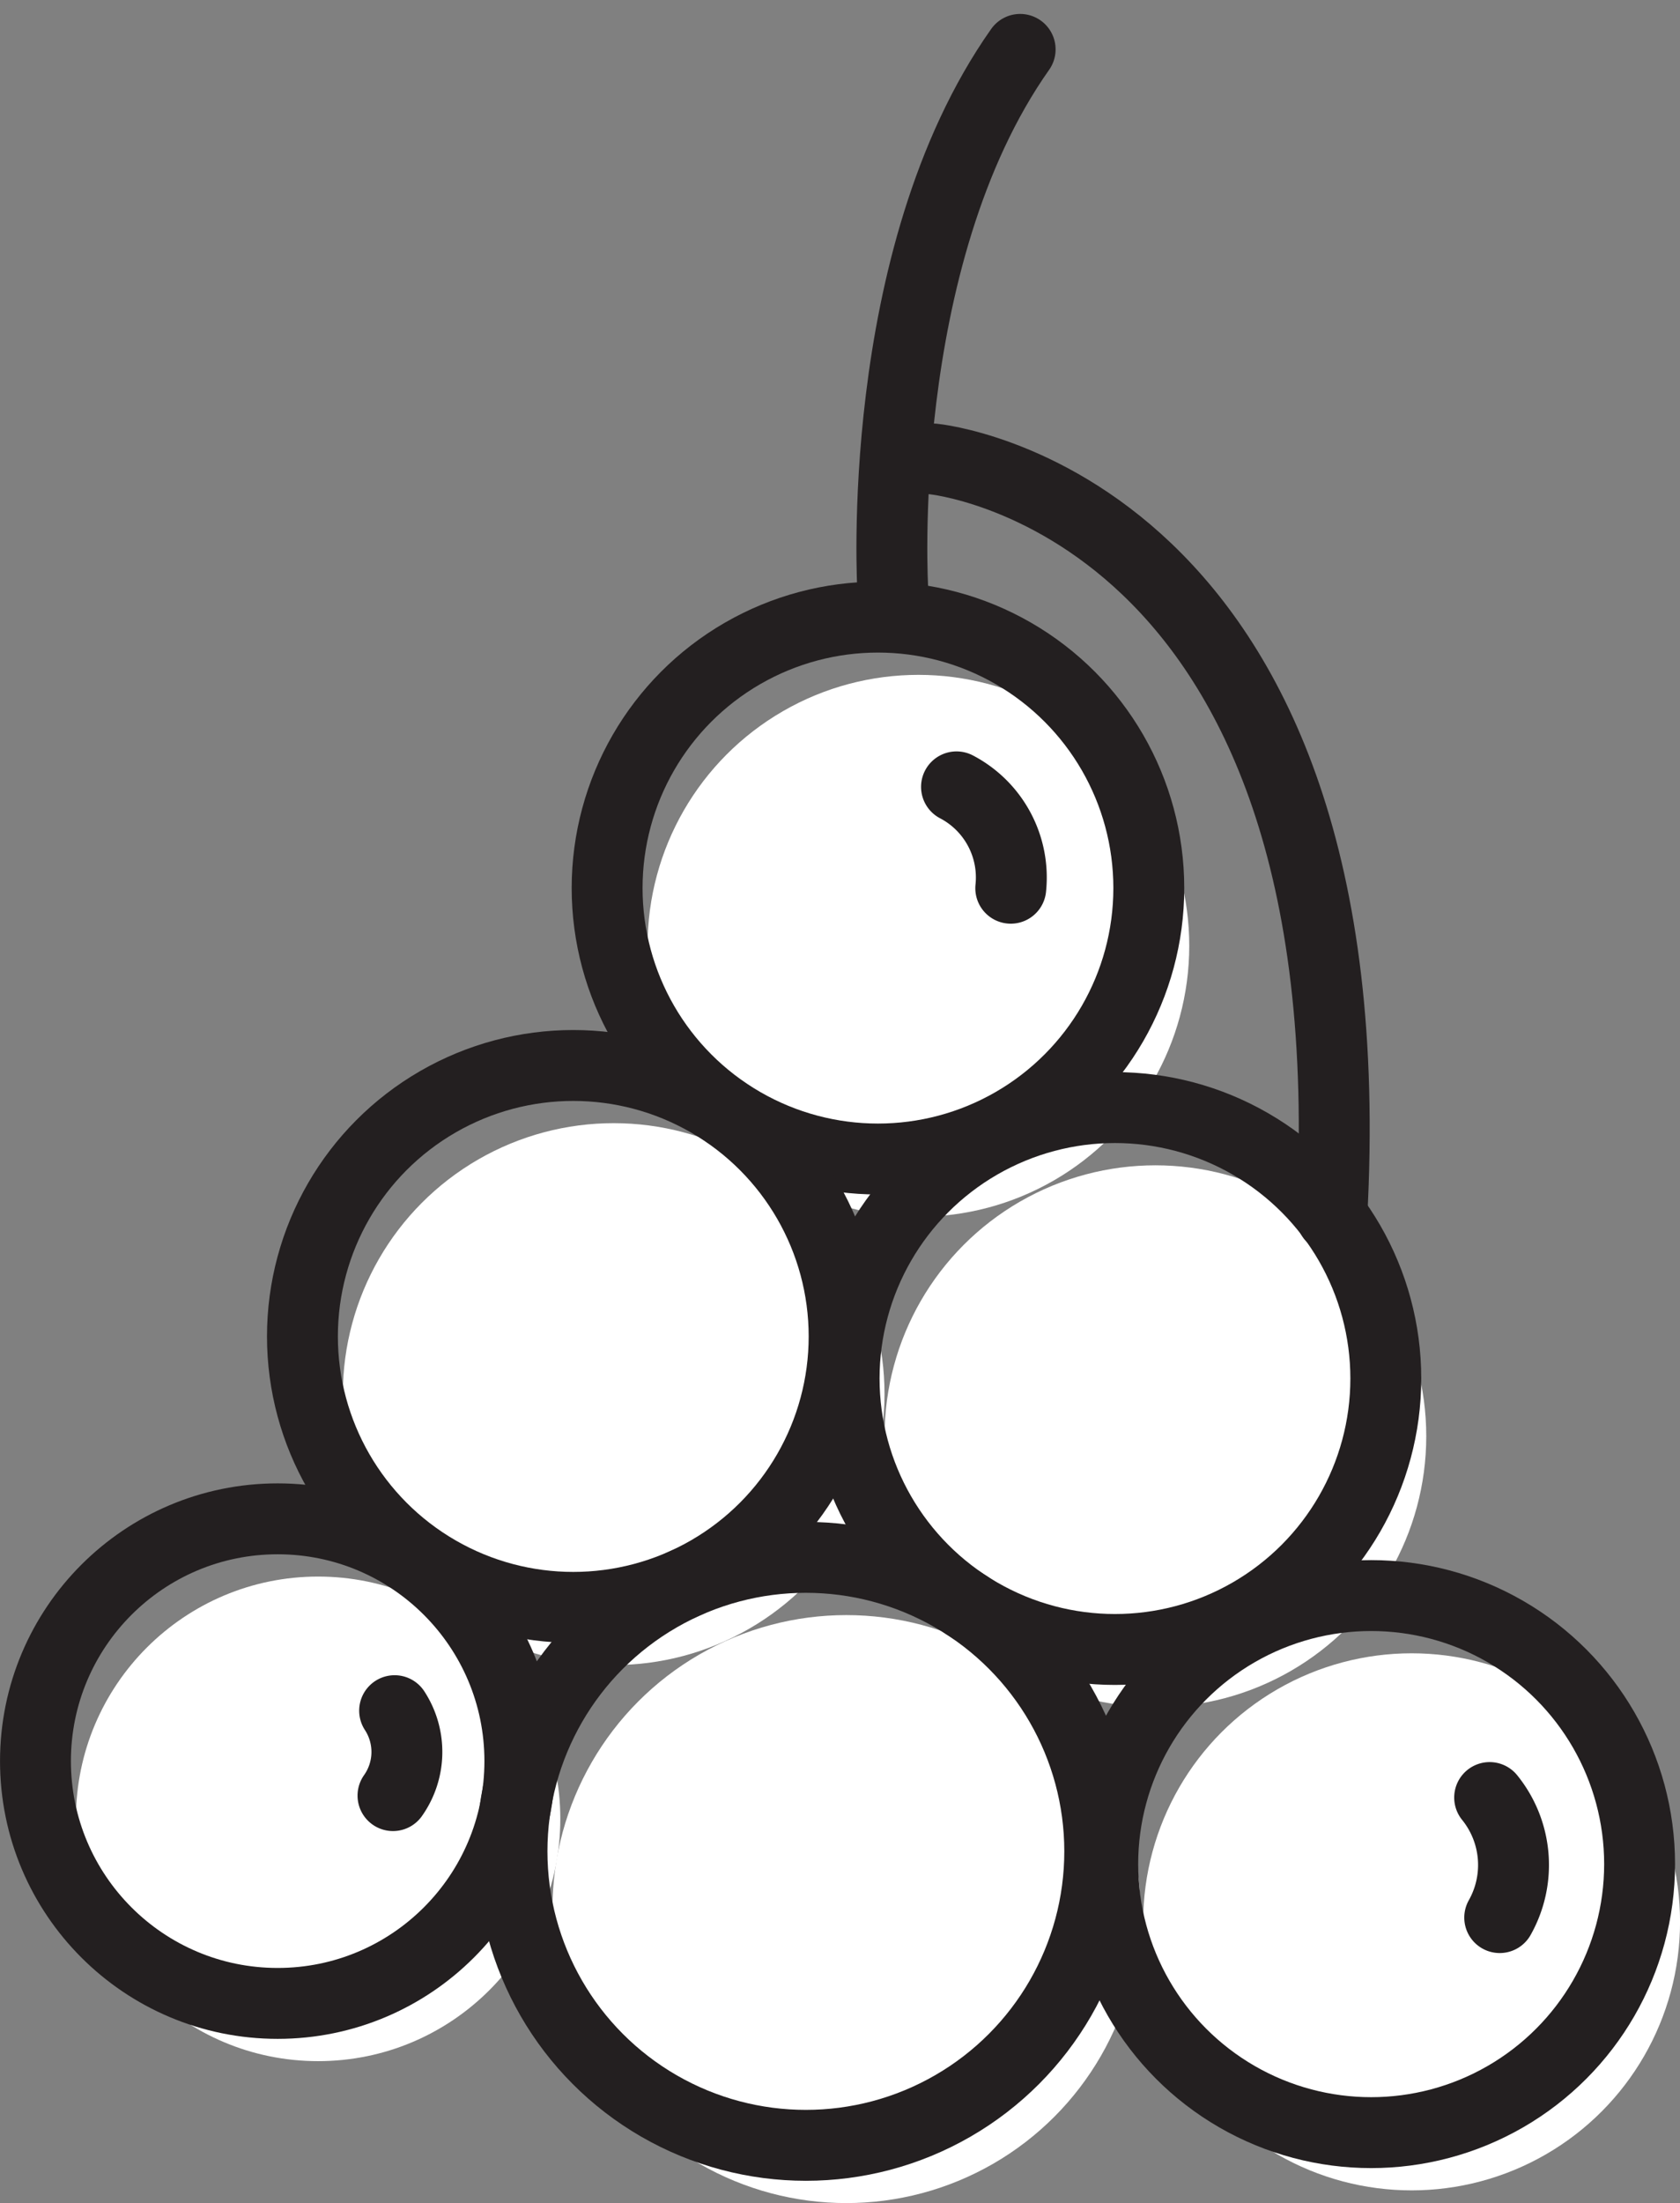
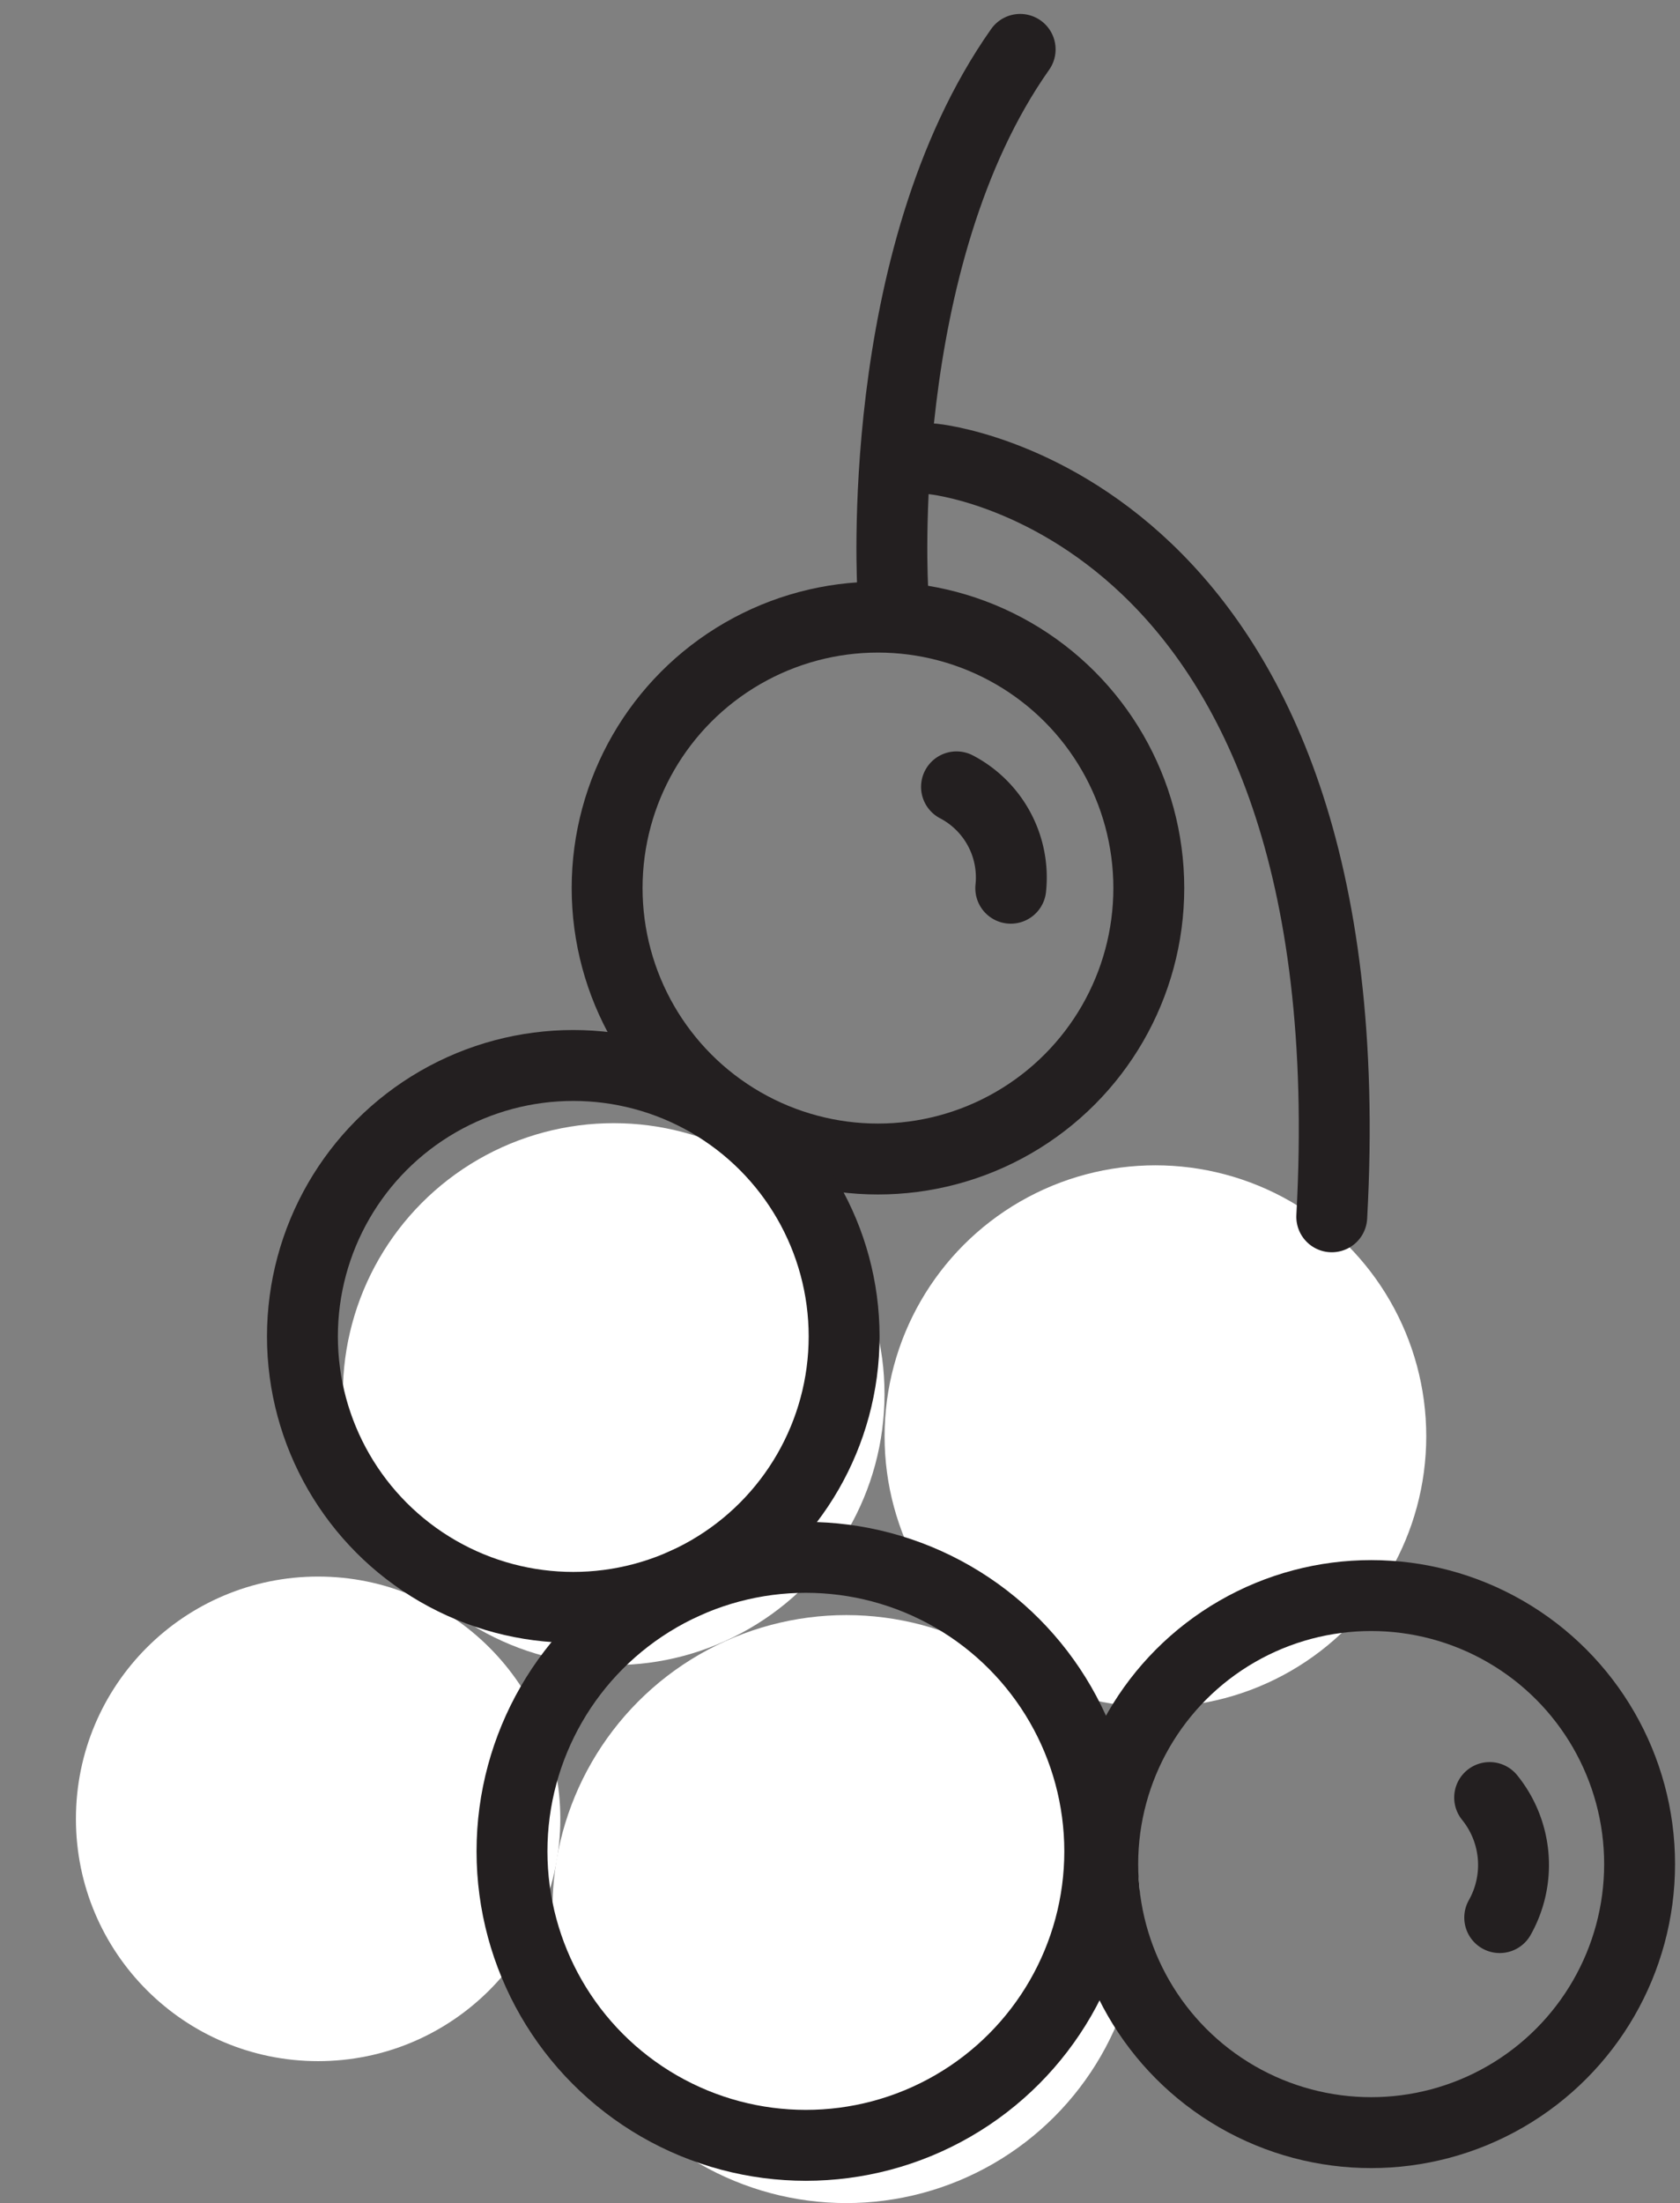
<svg xmlns="http://www.w3.org/2000/svg" width="32.019" height="41.972" viewBox="0 0 32.019 41.972">
  <rect x="0" y="0" width="32.019" height="41.972" fill="#808080" stroke="none" />
  <g id="Group_484" data-name="Group 484" transform="translate(-567.409 -370.609)">
    <g id="Group_481" data-name="Group 481">
      <circle id="Ellipse_18" data-name="Ellipse 18" cx="5.601" cy="5.601" r="5.601" transform="translate(577.938 401.379)" fill="#fff" />
-       <circle id="Ellipse_19" data-name="Ellipse 19" cx="5.162" cy="5.162" r="5.162" transform="translate(579.751 383.466)" fill="#fff" />
      <circle id="Ellipse_20" data-name="Ellipse 20" cx="5.162" cy="5.162" r="5.162" transform="translate(584.268 392.81)" fill="#fff" />
      <g id="Group_479" data-name="Group 479">
-         <circle id="Ellipse_21" data-name="Ellipse 21" cx="5.116" cy="5.116" r="5.116" transform="translate(589.197 402.107)" fill="#fff" />
-       </g>
+         </g>
      <circle id="Ellipse_22" data-name="Ellipse 22" cx="5.162" cy="5.162" r="5.162" transform="translate(573.943 392.007)" fill="#fff" />
      <g id="Group_480" data-name="Group 480">
        <circle id="Ellipse_23" data-name="Ellipse 23" cx="4.616" cy="4.616" r="4.616" transform="translate(568.856 400.645)" fill="#fff" />
      </g>
    </g>
    <circle id="Ellipse_24" data-name="Ellipse 24" cx="5.601" cy="5.601" r="5.601" transform="translate(577.167 400.279)" fill="none" stroke="#231f20" stroke-linecap="round" stroke-miterlimit="10" stroke-width="1.351" />
    <circle id="Ellipse_25" data-name="Ellipse 25" cx="5.162" cy="5.162" r="5.162" transform="translate(578.98 382.366)" fill="none" stroke="#231f20" stroke-linecap="round" stroke-miterlimit="10" stroke-width="1.351" />
-     <circle id="Ellipse_26" data-name="Ellipse 26" cx="5.162" cy="5.162" r="5.162" transform="translate(583.497 391.71)" fill="none" stroke="#231f20" stroke-linecap="round" stroke-miterlimit="10" stroke-width="1.351" />
    <path id="Path_361" data-name="Path 361" d="M585.2,379.354s8.338.8,7.591,14.437" fill="none" stroke="#231f20" stroke-linecap="round" stroke-miterlimit="10" stroke-width="1.351" />
    <path id="Path_362" data-name="Path 362" d="M584.425,381.856s-.387-6.317,2.427-10.306" fill="none" stroke="#231f20" stroke-linecap="round" stroke-miterlimit="10" stroke-width="1.351" />
    <g id="Group_482" data-name="Group 482">
      <circle id="Ellipse_27" data-name="Ellipse 27" cx="5.116" cy="5.116" r="5.116" transform="translate(588.426 401.007)" fill="none" stroke="#231f20" stroke-linecap="round" stroke-miterlimit="10" stroke-width="1.351" />
      <path id="Path_363" data-name="Path 363" d="M595.8,404.855a2.041,2.041,0,0,1,.192,2.287" fill="none" stroke="#231f20" stroke-linecap="round" stroke-miterlimit="10" stroke-width="1.351" />
    </g>
    <circle id="Ellipse_28" data-name="Ellipse 28" cx="5.162" cy="5.162" r="5.162" transform="translate(573.173 390.908)" fill="none" stroke="#231f20" stroke-linecap="round" stroke-miterlimit="10" stroke-width="1.351" />
    <path id="Path_364" data-name="Path 364" d="M585.639,385.6a1.948,1.948,0,0,1,1.034,1.931" fill="none" stroke="#231f20" stroke-linecap="round" stroke-miterlimit="10" stroke-width="1.351" />
    <g id="Group_483" data-name="Group 483">
-       <circle id="Ellipse_29" data-name="Ellipse 29" cx="4.616" cy="4.616" r="4.616" transform="translate(568.085 399.545)" fill="none" stroke="#231f20" stroke-linecap="round" stroke-miterlimit="10" stroke-width="1.351" />
-       <path id="Path_365" data-name="Path 365" d="M574.93,403.2a1.439,1.439,0,0,1-.031,1.618" fill="none" stroke="#231f20" stroke-linecap="round" stroke-miterlimit="10" stroke-width="1.351" />
-     </g>
+       </g>
  </g>
</svg>